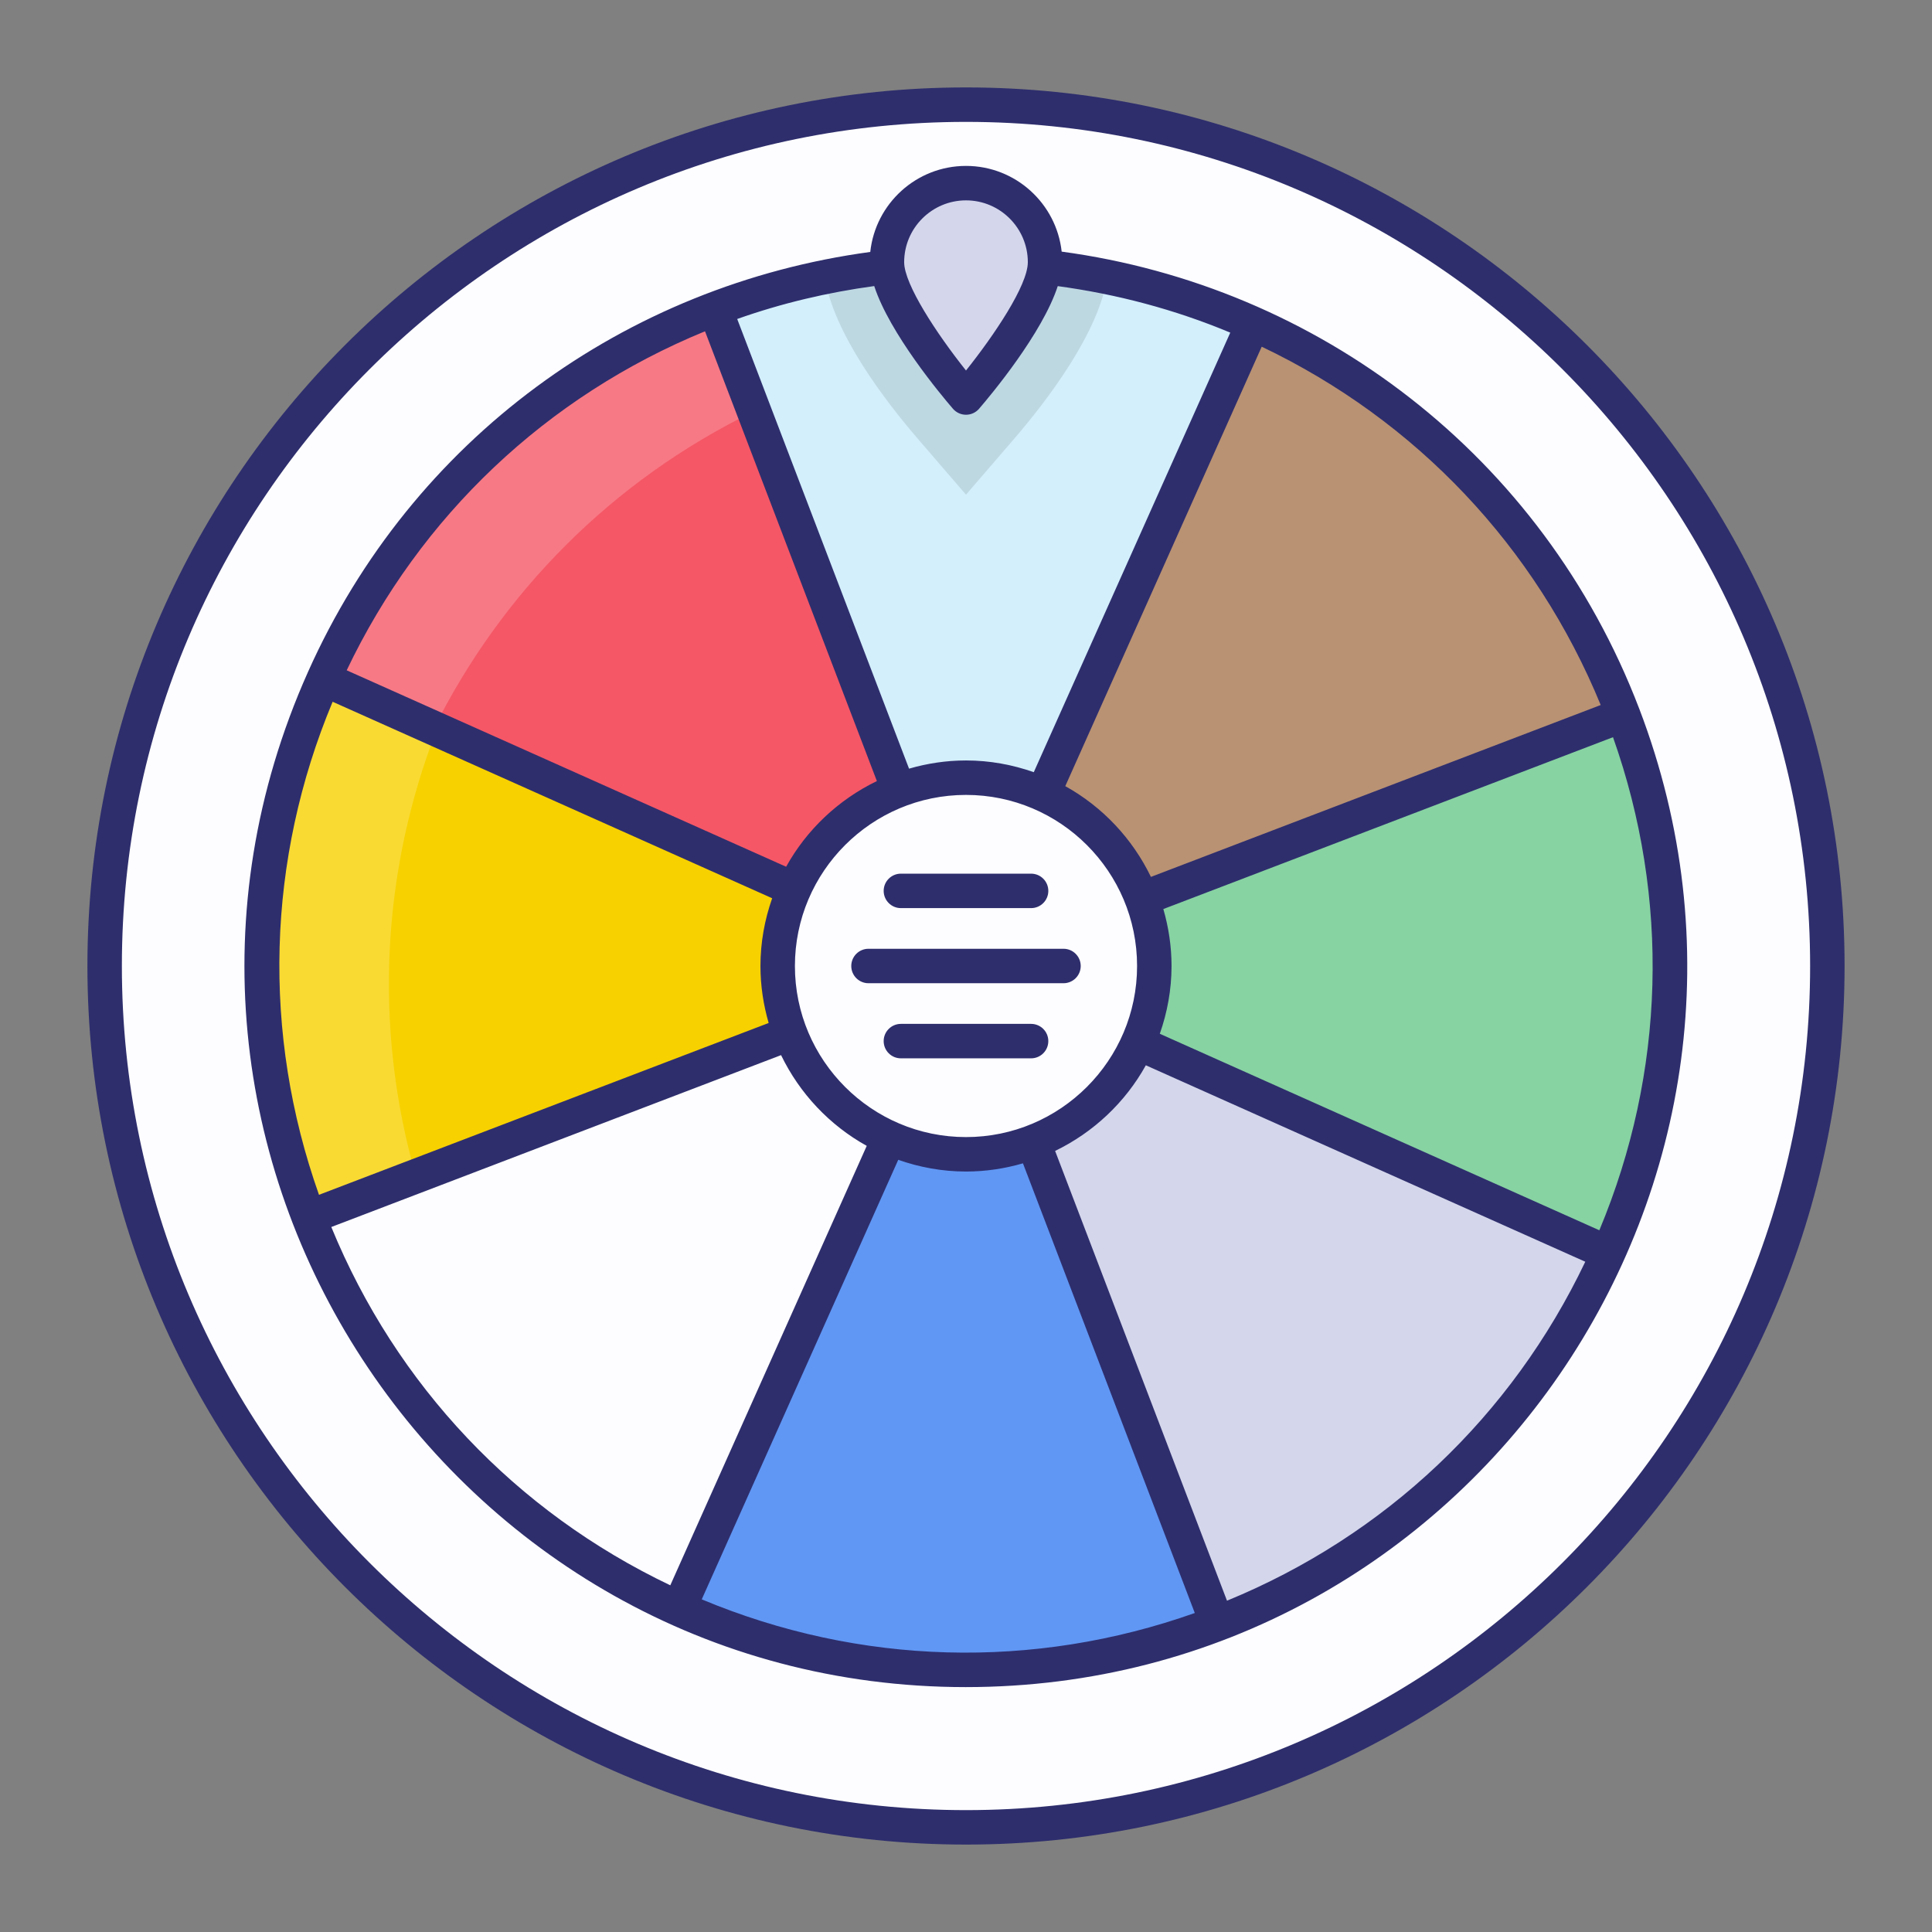
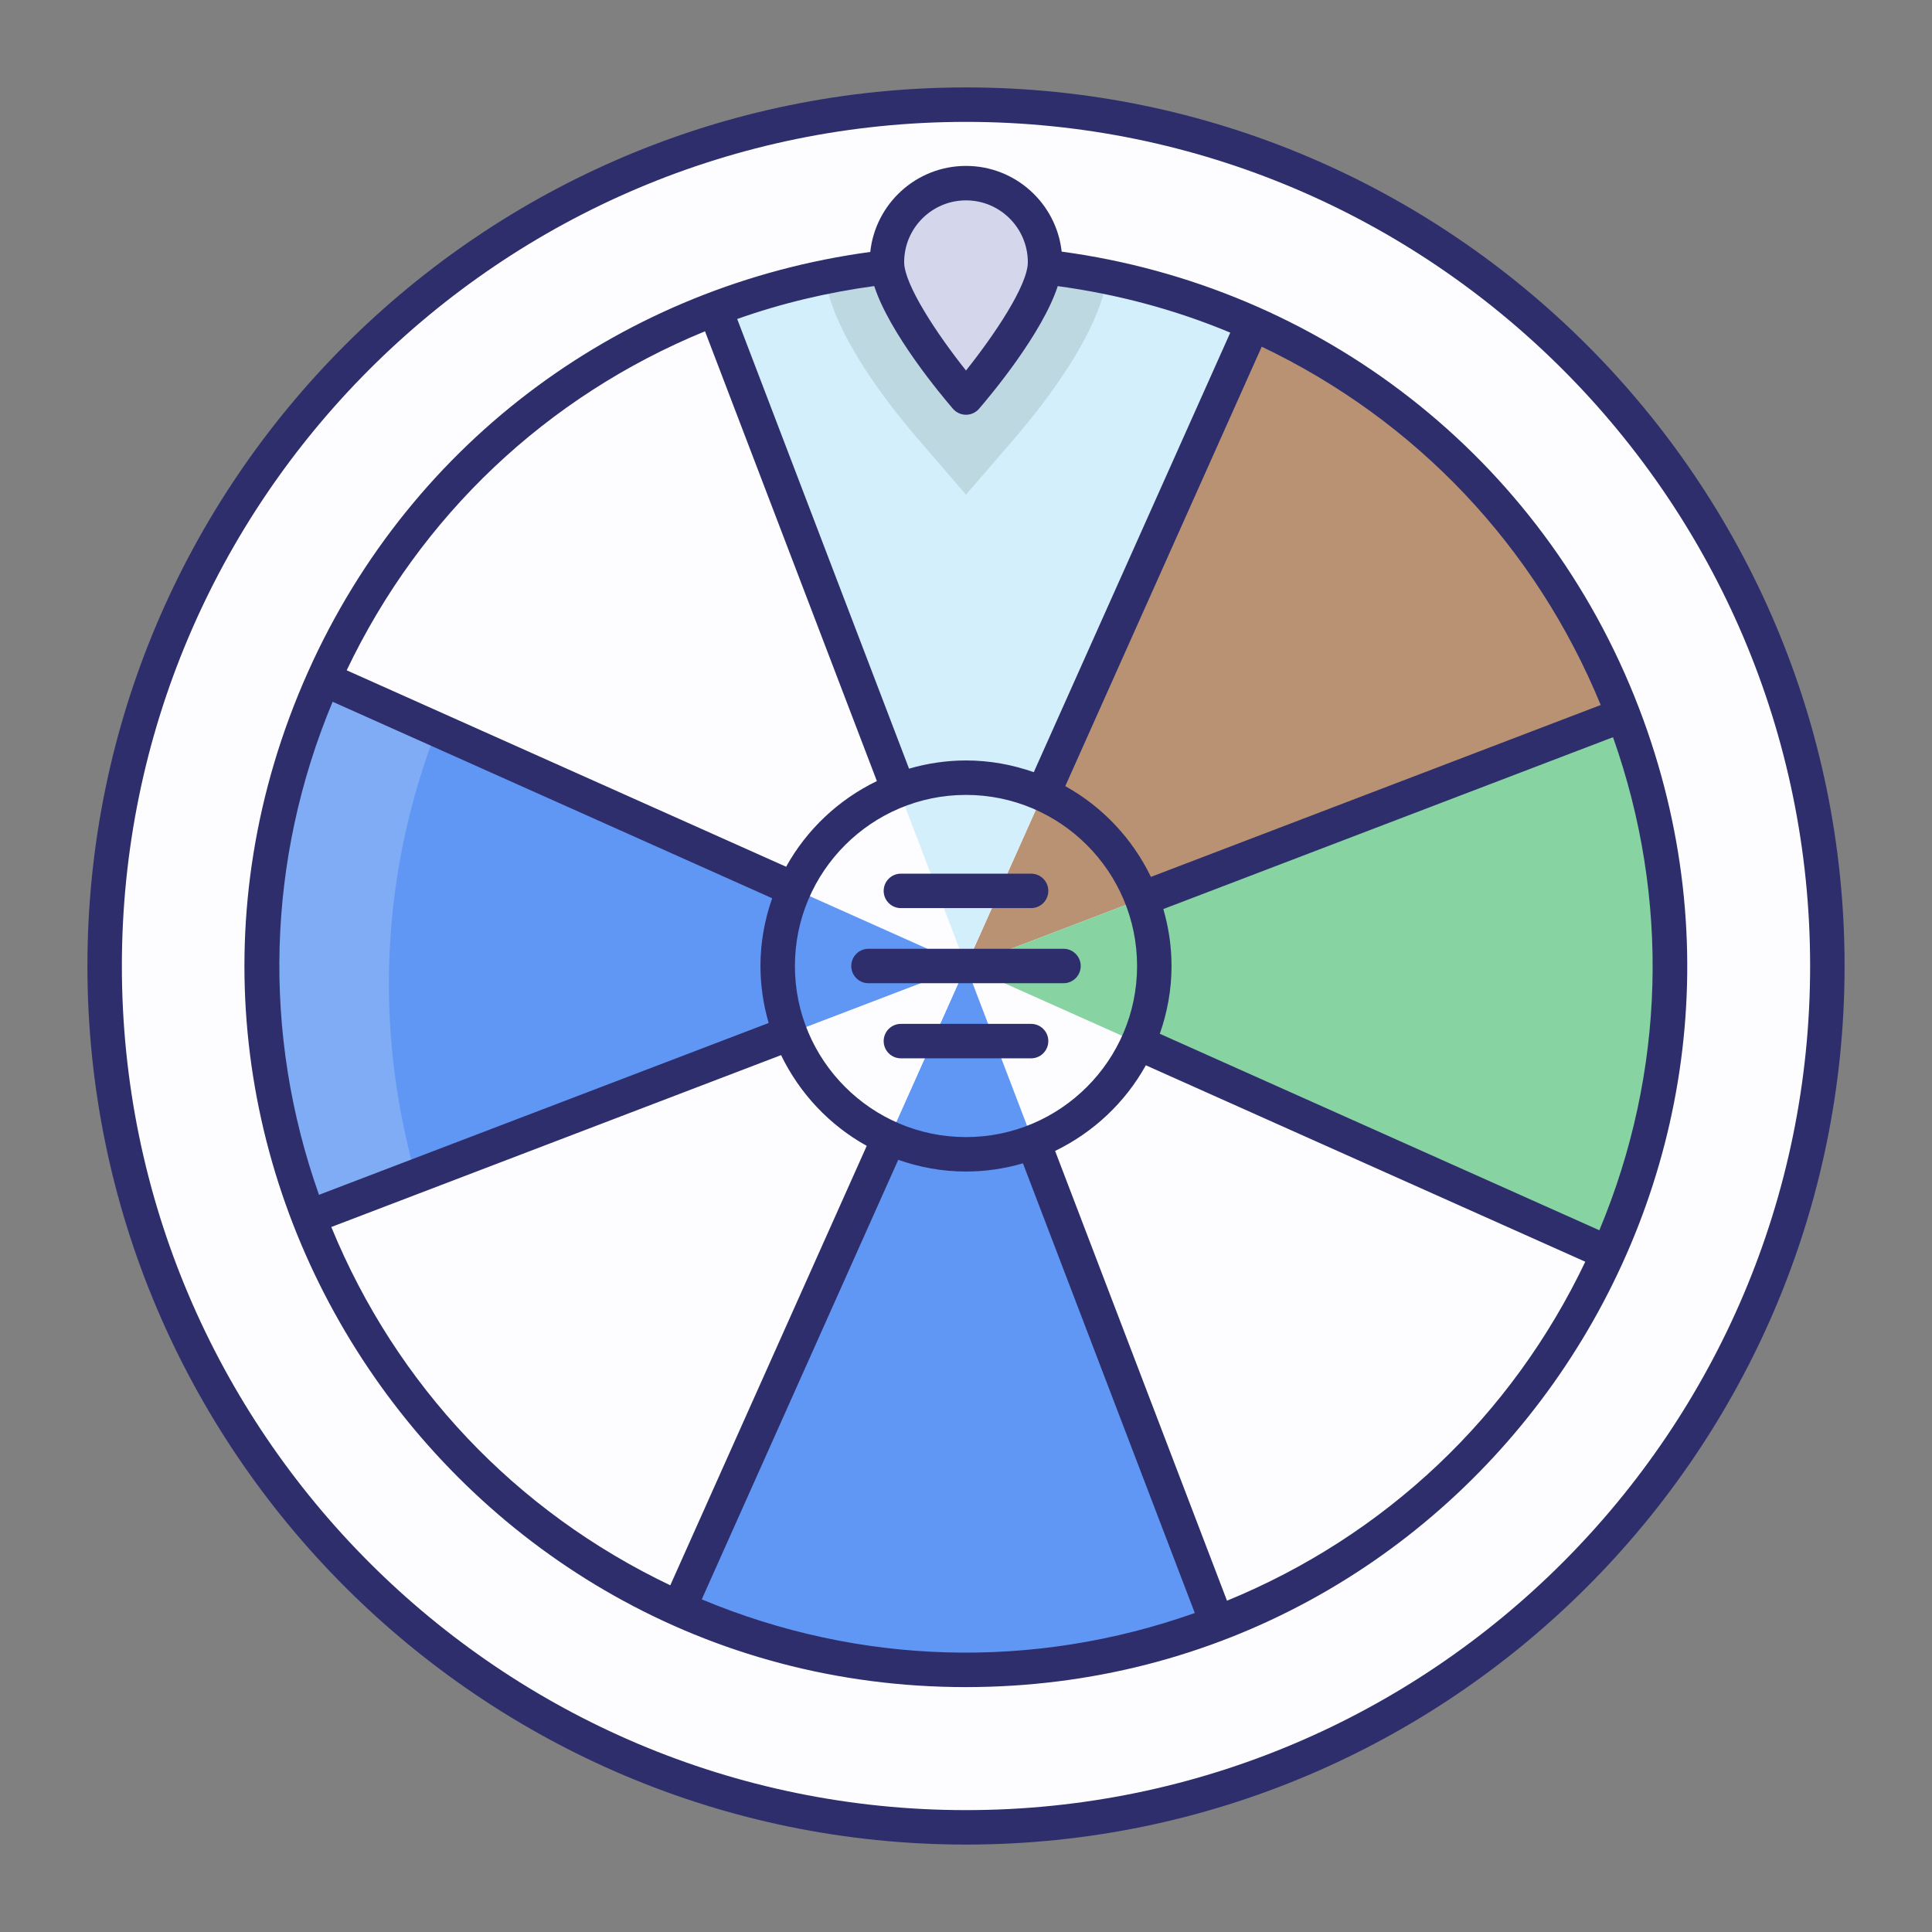
<svg xmlns="http://www.w3.org/2000/svg" enable-background="new 0 0 512 512" viewBox="0 0 512 512">
  <rect x="0" y="0" width="512" height="512" fill="#808080" stroke="none" />
  <g id="_x30_3_Fortune_Wheel">
    <g>
      <circle cx="255.999" cy="255.999" fill="#fdfdff" r="228.267" />
-       <path d="m256 256.004v-.002l-66.55-174.154c-48.093 18.378-84.184 54.512-103.654 98.073l170.203 76.084z" fill="#f55766" />
-       <path d="m199.804 109.029c-37.819 18.377-67.01 48.352-84.77 83.93l-29.247-13.055c19.498-43.533 55.58-79.672 103.652-98.049z" fill="#fff" opacity=".2" />
+       <path d="m199.804 109.029c-37.819 18.377-67.01 48.352-84.77 83.93l-29.247-13.055c19.498-43.533 55.58-79.672 103.652-98.049" fill="#fff" opacity=".2" />
      <path d="m85.795 179.921c-19.469 43.557-22.323 94.54-3.946 142.628.001.002.002.005.003.007l174.147-66.551z" fill="#6097f4" />
-       <path d="m85.795 179.921c-19.469 43.557-22.323 94.54-3.946 142.628.001.002.002.005.003.007l174.147-66.551z" fill="#f7d100" />
      <path d="m110.215 311.738-28.35 10.813c-18.377-48.072-15.52-99.057 3.922-142.647l29.975 13.391c-14.344 36.81-17.033 78.215-5.547 118.443z" fill="#fff" opacity=".2" />
      <path d="m332.085 85.797-76.085 170.205v.001l174.15-66.552c0-.001 0-.001-.001-.002-18.376-48.09-54.505-84.179-98.064-103.652z" fill="#b99273" />
      <path d="m189.449 81.848 66.551 174.155 76.085-170.205c-43.558-19.473-94.545-22.328-142.636-3.95z" fill="#d3effb" />
-       <path d="m322.549 430.15c48.09-18.377 84.178-54.506 103.65-98.062l-170.197-76.081z" fill="#d4d6eb" />
      <path d="m430.151 189.452-174.15 66.552.001.002 170.197 76.081c19.473-43.557 22.329-94.544 3.952-142.635z" fill="#87d3a2" />
      <path d="m256 256.006-76.081 170.197c43.557 19.47 94.541 22.324 142.63 3.948l-66.547-174.144z" fill="#6097f4" />
      <path d="m255.998 256.005-174.146 66.551c18.379 48.089 54.509 84.176 98.067 103.647l76.081-170.197z" fill="#fdfdff" />
      <path d="m189.55 404.688-9.637 21.515c-43.534-19.498-79.672-55.58-98.049-103.652l26.893-10.309c16.249 40.621 45.328 72.389 80.793 92.446z" fill="#fff" opacity=".2" />
-       <circle cx="255.999" cy="255.999" fill="#fdfdff" r="49.905" />
      <path d="m218.567 73.339c2.197 14.891 16.108 33.014 24.7 42.982l12.732 14.773 12.732-14.773c8.593-9.968 22.503-28.091 24.7-42.982z" opacity=".1" />
      <path d="m276.952 69.487c0 11.551-20.953 35.861-20.953 35.861s-20.953-24.311-20.953-35.861c0-11.551 9.402-20.953 20.953-20.953 11.551-.001 20.953 9.401 20.953 20.953z" fill="#d4d6eb" />
      <g fill="#2e2e6d">
        <path d="m256.001 23.168c-128.384 0-232.834 104.448-232.834 232.832s104.45 232.832 232.834 232.832c128.382 0 232.832-104.448 232.832-232.832s-104.45-232.832-232.832-232.832zm0 456.533c-123.351 0-223.703-100.352-223.703-223.701s100.352-223.701 223.703-223.701c123.349 0 223.701 100.353 223.701 223.701s-100.352 223.701-223.701 223.701z" />
        <path d="m281.354 66.682c-1.401-12.755-12.23-22.714-25.353-22.714-13.153 0-24.01 10.003-25.37 22.801-64.815 8.77-121.341 49.406-149.004 111.288-56.775 127.022 37.102 269.043 174.294 269.043 134.11 0 226.142-134.58 178.498-259.277-.002-.006-.008-.01-.01-.016-25.707-67.251-85.257-111.977-153.055-121.125zm-25.353-13.583c9.033 0 16.384 7.352 16.384 16.387 0 6.161-8.988 19.436-16.384 28.703-7.686-9.637-16.389-22.816-16.389-28.703 0-9.035 7.352-16.387 16.389-16.387zm-24.321 22.71c4.092 12.573 17.74 28.896 20.862 32.519.869 1.005 2.131 1.585 3.46 1.585s2.59-.58 3.46-1.585c3.121-3.622 16.755-19.933 20.853-32.503 15.541 2.112 30.9 6.132 45.719 12.327-18.229 40.778-34.212 76.534-52.07 116.483-5.633-1.977-11.661-3.107-17.961-3.107-5.242 0-10.297.785-15.097 2.174-9.211-24.102-29.666-77.628-45.54-119.167 11.899-4.218 24.062-7.058 36.314-8.726zm69.658 180.191c0 25-20.339 45.339-45.337 45.339-25.002 0-45.341-20.339-45.341-45.339 0-25.002 20.339-45.341 45.341-45.341 24.998 0 45.337 20.339 45.337 45.341zm-114.504-168.206 45.549 119.196c-10.165 4.919-18.596 12.861-24.05 22.706l-116.456-52.058c19.523-40.954 52.989-72.619 94.957-89.844zm-98.683 98.181c11.388 5.091 103.84 46.419 116.482 52.07-1.975 5.632-3.104 11.657-3.104 17.955 0 5.243.786 10.298 2.175 15.1l-119.168 45.536c-15.152-42.758-13.879-88.806 3.615-130.661zm89.485 234.147c-40.949-19.521-72.61-52.985-89.837-94.951l119.193-45.551c4.919 10.163 12.859 18.592 22.702 24.046zm8.338 3.725c13.275-29.697 45.532-101.858 52.07-116.482 5.632 1.975 11.659 3.104 17.957 3.104 5.24 0 10.294-.785 15.093-2.173 9.195 24.06 29.653 77.595 45.54 119.167-42.759 15.149-88.807 13.879-130.66-3.616zm139.194.357-45.551-119.196c10.161-4.918 18.588-12.855 24.043-22.695l116.457 52.059c-19.519 40.946-52.983 72.607-94.949 89.832zm98.676-98.17-116.482-52.071c1.977-5.634 3.107-11.662 3.107-17.963 0-5.24-.785-10.293-2.173-15.093l119.168-45.541c15.154 42.761 13.879 88.811-3.62 130.668zm-118.835-93.647c-4.918-10.164-12.857-18.595-22.698-24.05 9.389-21.003 42.261-94.54 52.059-116.459 40.945 19.523 72.608 52.99 89.835 94.958z" />
        <path d="m225.595 256c0 2.521 2.044 4.565 4.565 4.565h51.677c2.523 0 4.565-2.044 4.565-4.565s-2.042-4.565-4.565-4.565h-51.677c-2.521 0-4.565 2.044-4.565 4.565z" />
        <path d="m234.182 236.094c0 2.521 2.044 4.565 4.565 4.565h34.503c2.523 0 4.565-2.044 4.565-4.565s-2.042-4.565-4.565-4.565h-34.503c-2.521-.001-4.565 2.043-4.565 4.565z" />
        <path d="m273.25 271.339h-34.503c-2.521 0-4.565 2.044-4.565 4.565s2.044 4.565 4.565 4.565h34.503c2.523 0 4.565-2.044 4.565-4.565s-2.041-4.565-4.565-4.565z" />
      </g>
    </g>
  </g>
  <g id="Layer_1" />
</svg>